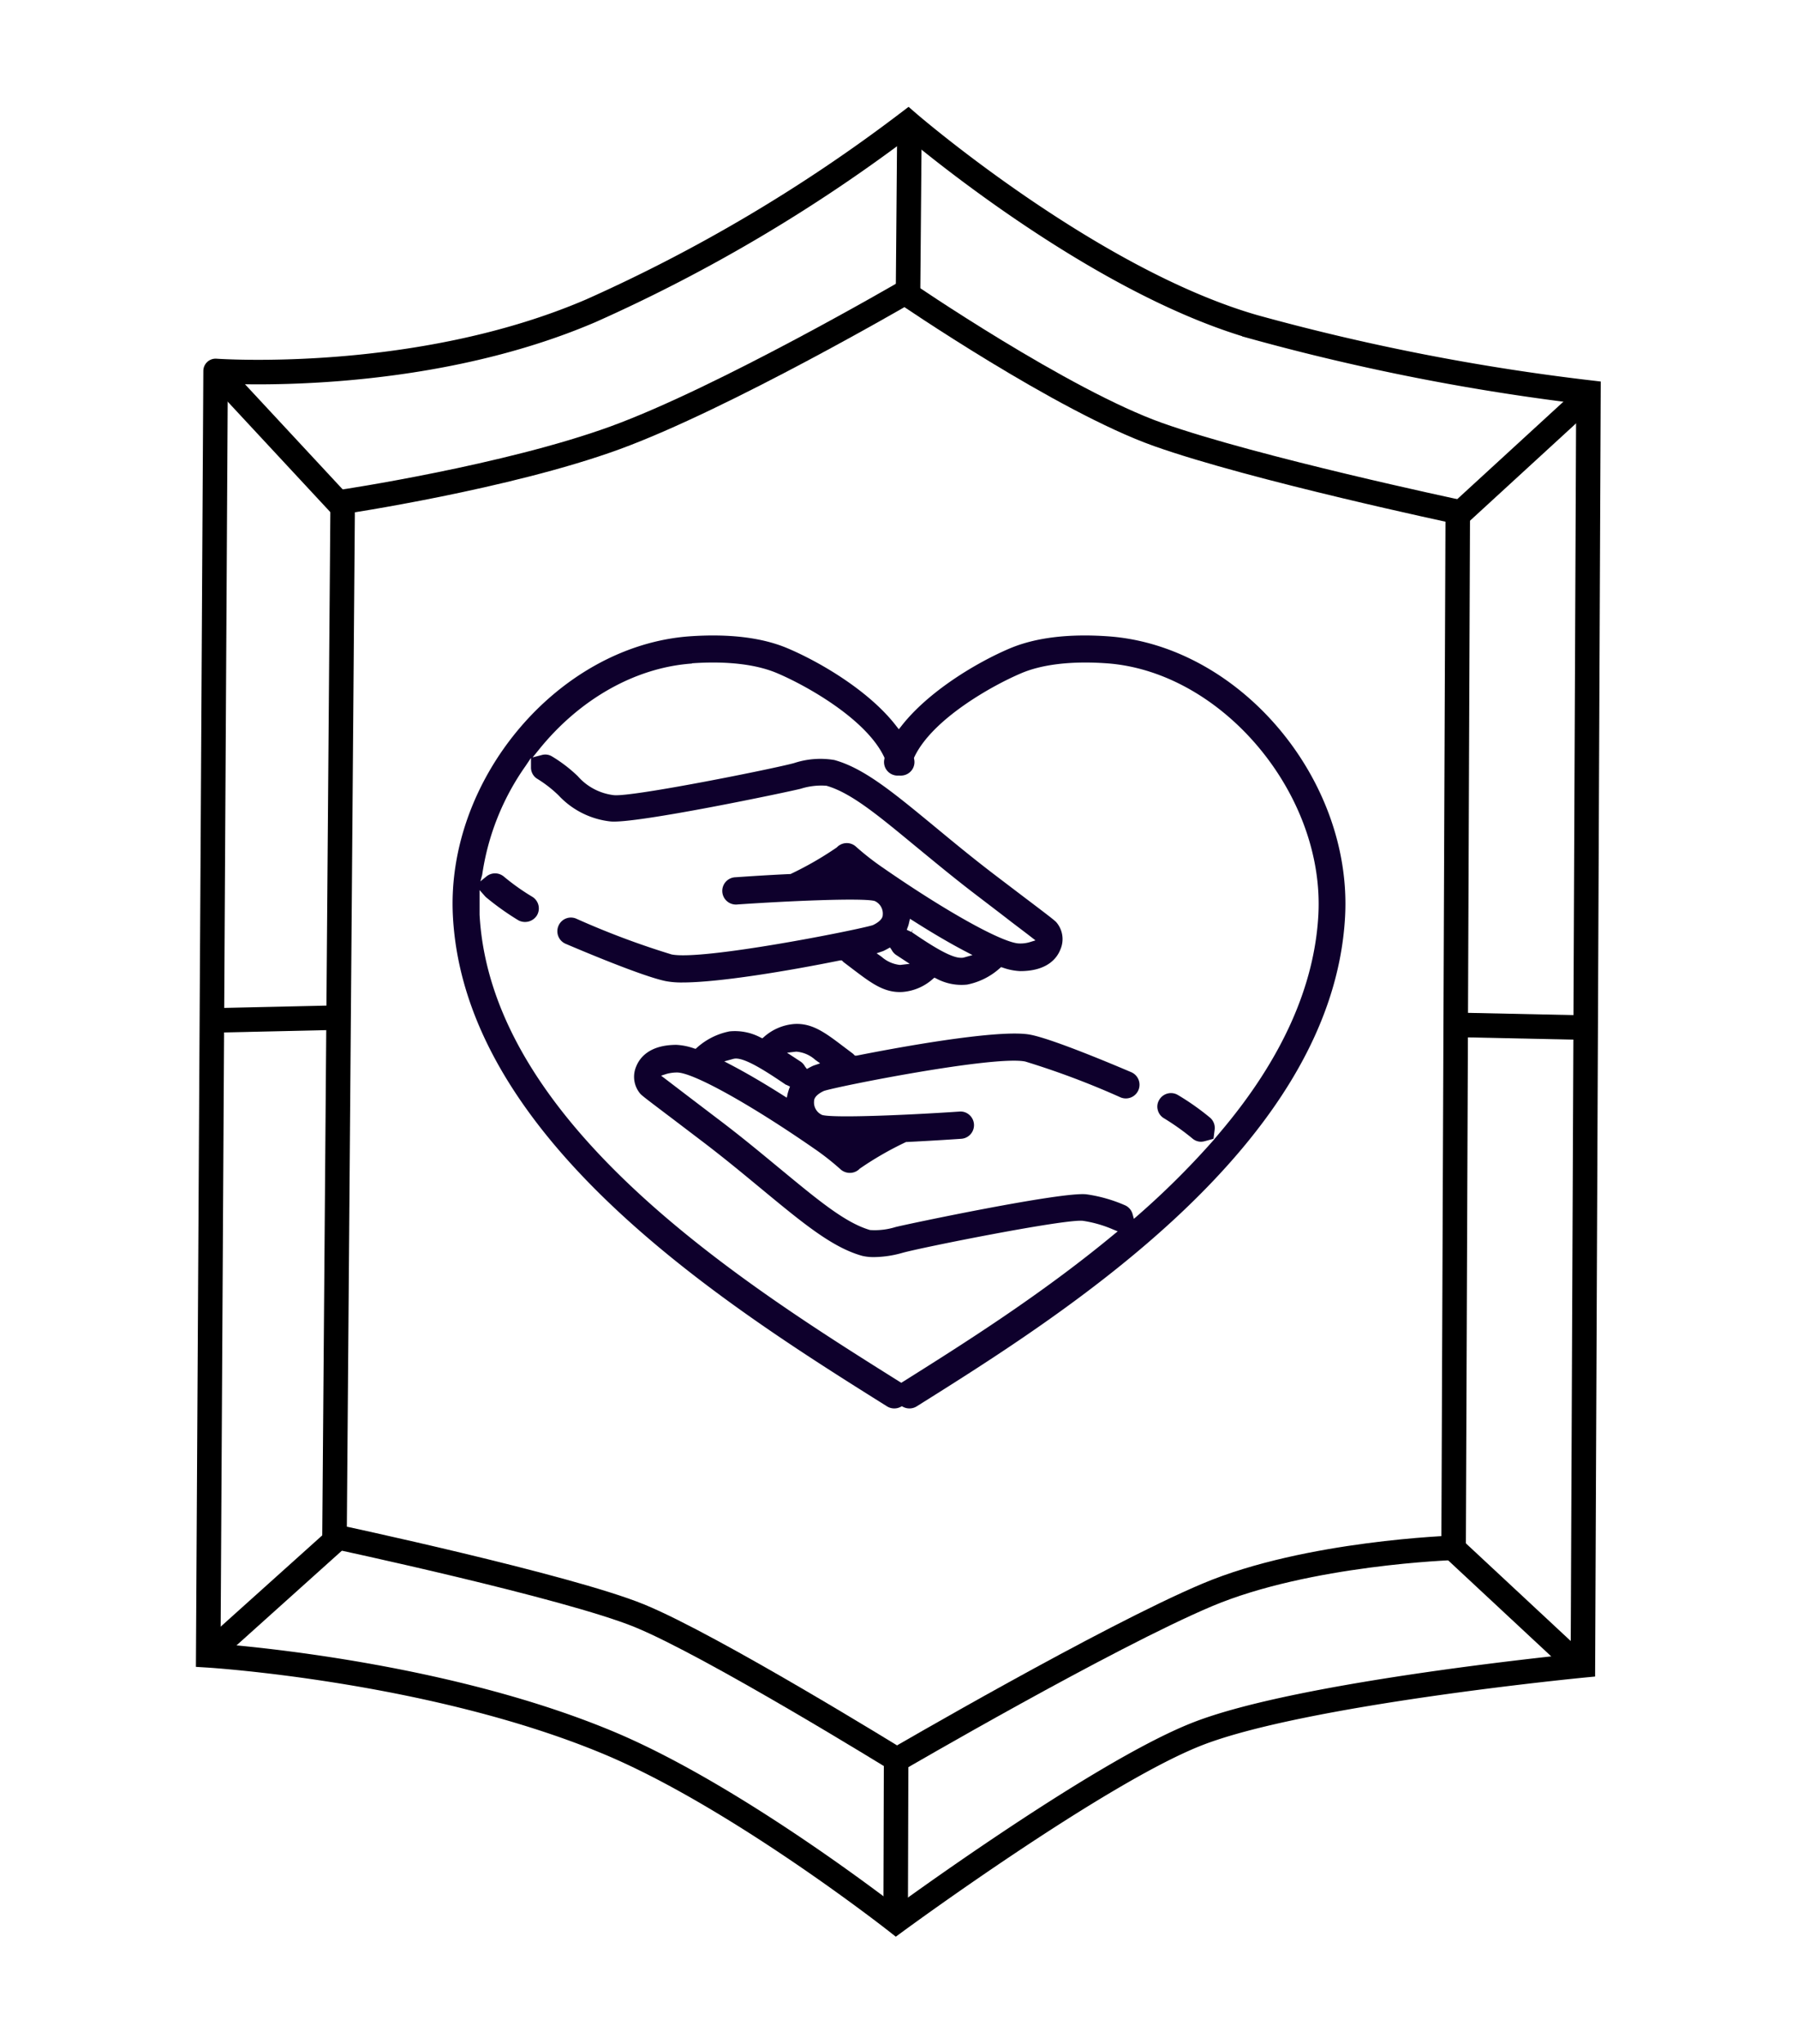
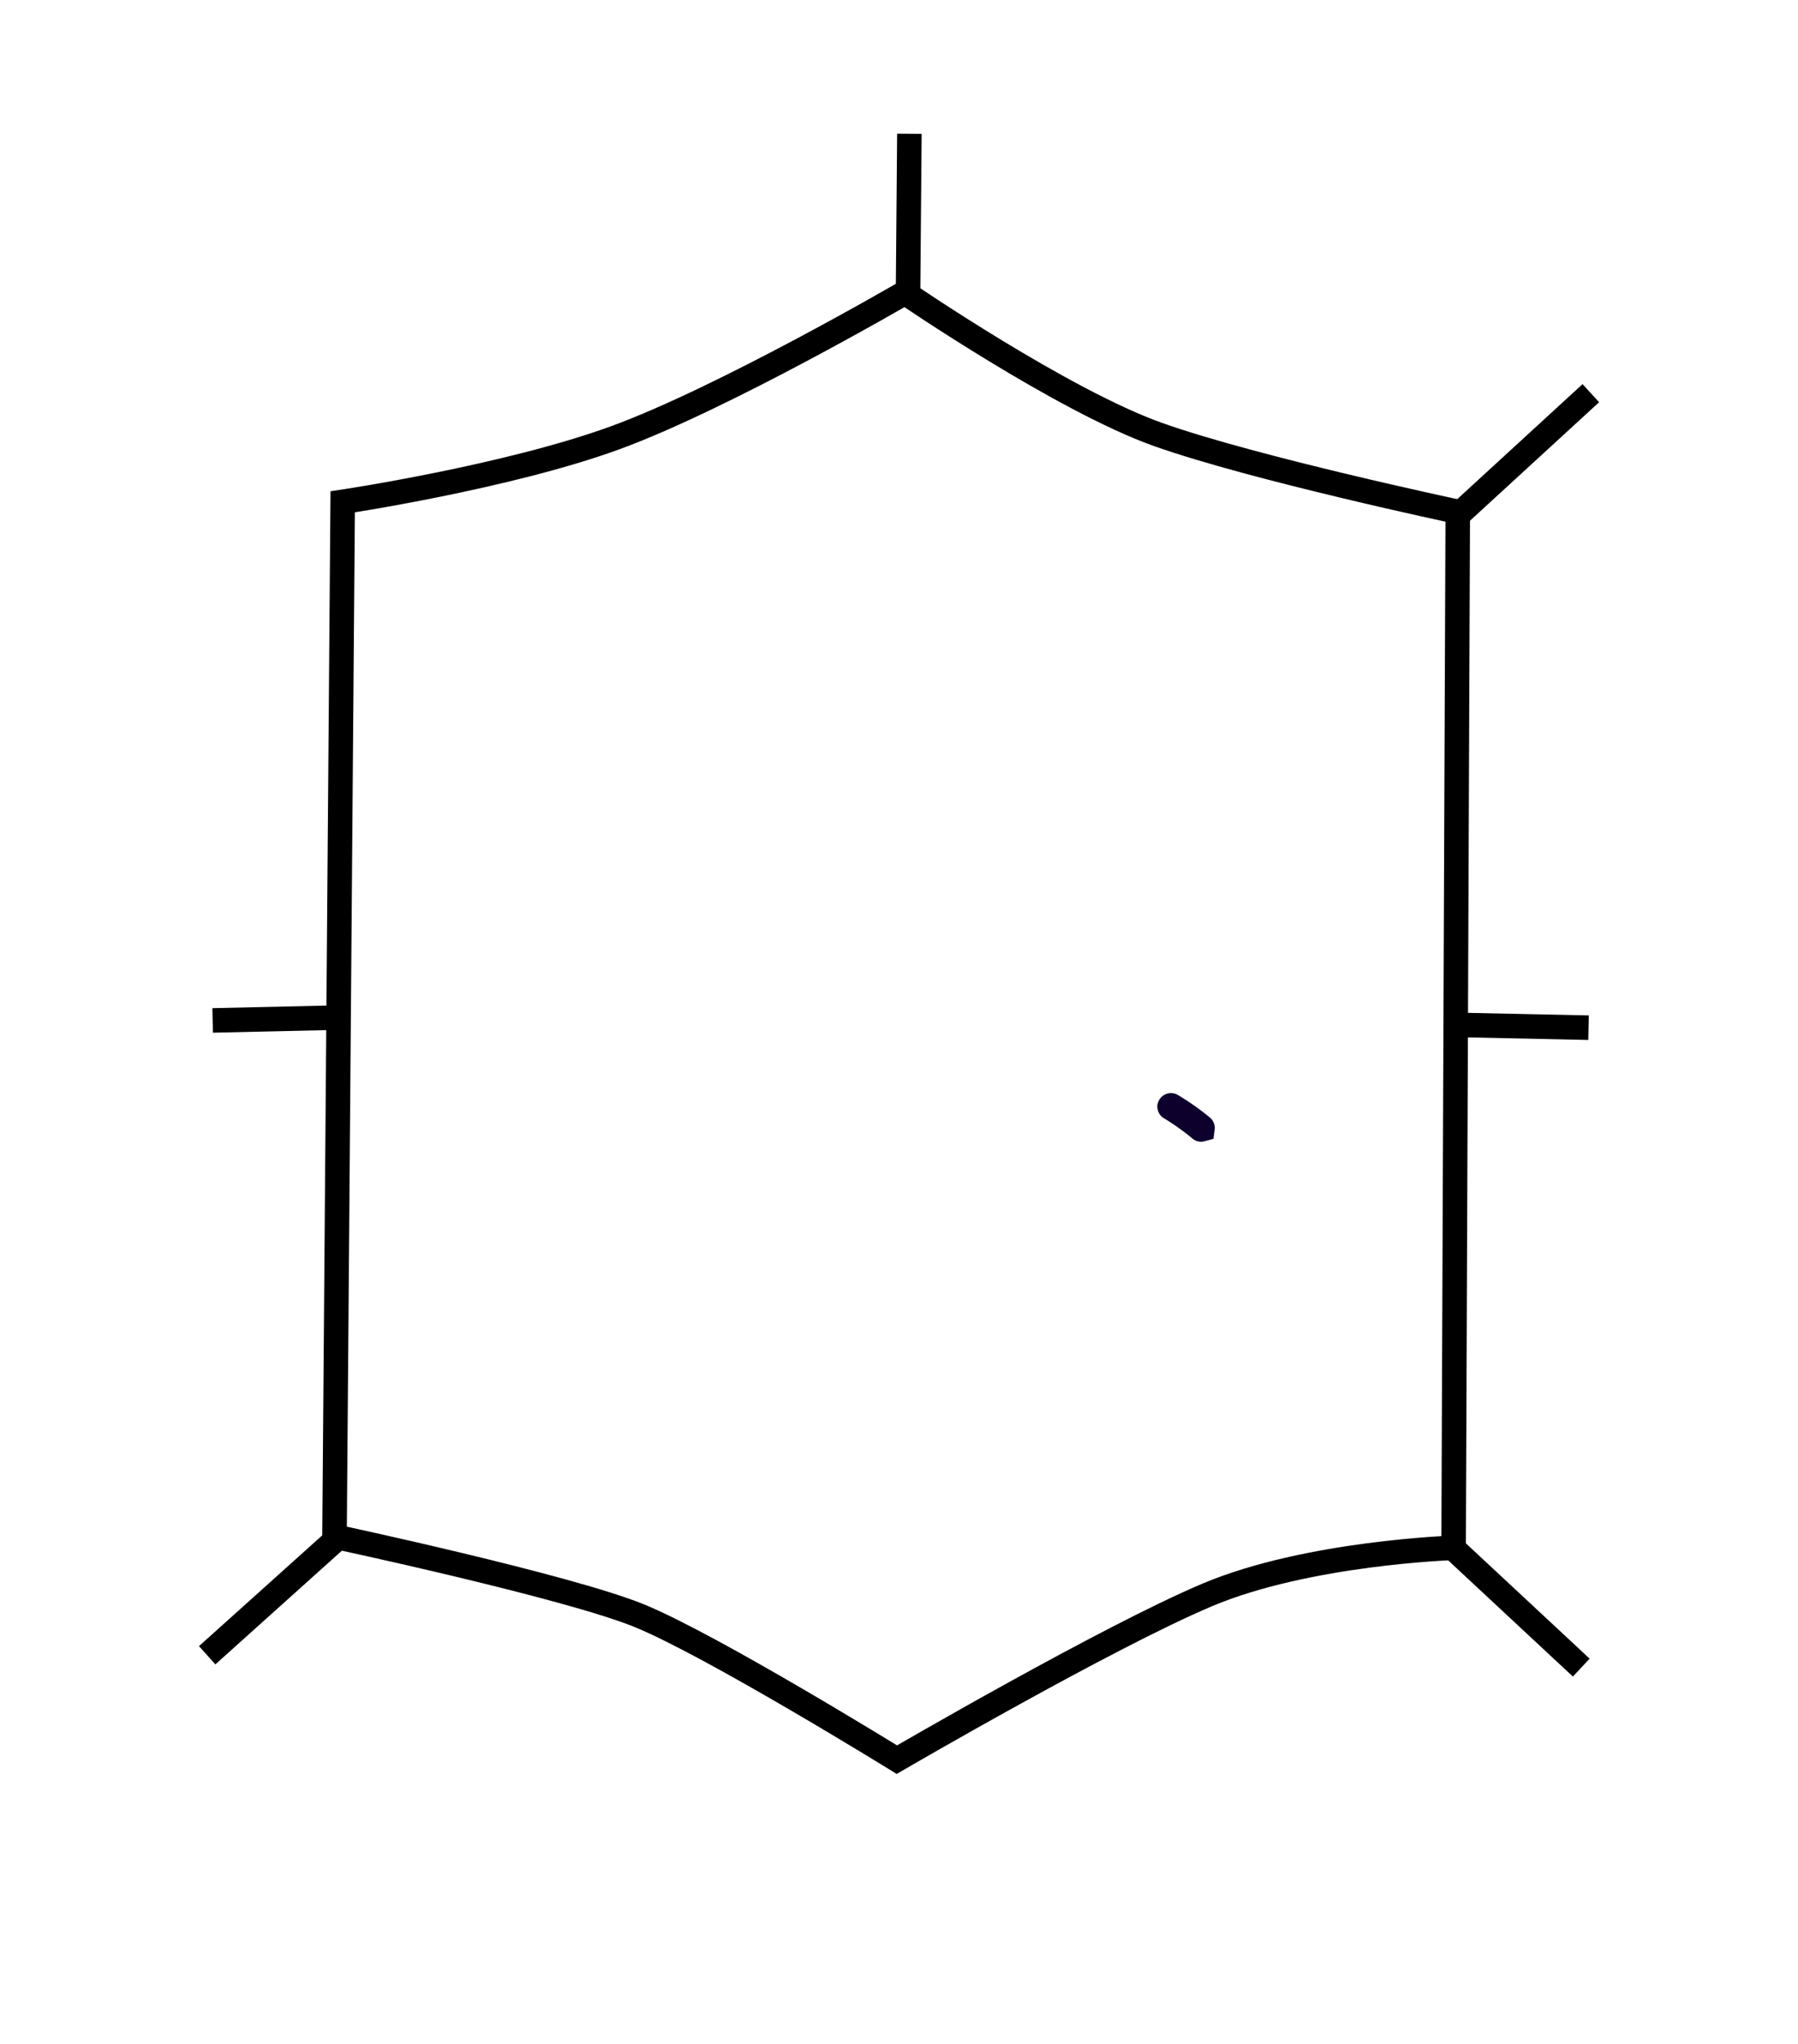
<svg xmlns="http://www.w3.org/2000/svg" id="Layer_1" data-name="Layer 1" viewBox="0 0 220 250">
  <defs>
    <style>.cls-1{fill:#0e002c;}.cls-2{fill:none;stroke:#000;stroke-miterlimit:10;stroke-width:3px;}</style>
  </defs>
  <path class="cls-1" d="M144.12,133.93a1.66,1.66,0,0,0-2.28.6,1.59,1.59,0,0,0-.17,1.26,1.62,1.62,0,0,0,.77,1,30.1,30.1,0,0,1,3.47,2.47,1.63,1.63,0,0,0,1.06.39,2.16,2.16,0,0,0,.45-.07l1.06-.29.14-1.1a1.65,1.65,0,0,0-.58-1.5A31,31,0,0,0,144.12,133.93Z" />
-   <path class="cls-1" d="M55.42,112.13c1.51,27.54,33.82,47.79,53.12,59.89a1.68,1.68,0,0,0,1.64.07l.17-.09.17.09a1.68,1.68,0,0,0,1.64-.07c17.79-11.15,50.89-31.89,52.42-59.89.92-16.82-12.9-33.17-29-34.3-4.85-.34-8.88.16-12,1.47-4.11,1.74-10,5.28-13.3,9.52l-.3.38-.3-.38c-3.25-4.24-9.2-7.78-13.3-9.52-3.09-1.31-7.12-1.81-12-1.47C68.32,79,54.5,95.31,55.42,112.13Zm29.24-31c4.26-.3,7.87.12,10.43,1.21,3.55,1.5,10.85,5.58,13.07,10.21l.06.12,0,.13a1.65,1.65,0,0,0,1.15,2,1.62,1.62,0,0,0,.62.06,1.88,1.88,0,0,0,.7-.06,1.65,1.65,0,0,0,1.15-2l0-.13.06-.12c2.22-4.63,9.52-8.71,13.07-10.21,2.56-1.09,6.17-1.51,10.43-1.21,14.13,1,26.72,16,25.91,30.79-.48,8.78-4.51,17.71-12,26.55l-.64.76h0l-.18.22v0l-.67.75a99.51,99.51,0,0,1-8.63,8.49l-.45.39-.16-.58a1.66,1.66,0,0,0-1-1.11,18.06,18.06,0,0,0-4.65-1.31c-3-.35-22,3.66-23.34,4a8.63,8.63,0,0,1-3.13.37c-3-.87-6.28-3.59-10.85-7.36-2.26-1.86-4.81-4-7.85-6.29l-3.55-2.7-.55-.42L81.46,132l-.57-.43.68-.22a4.88,4.88,0,0,1,1.27-.17c2,0,9.12,4,16.68,9.24a31.69,31.69,0,0,1,3.31,2.59,1.71,1.71,0,0,0,1.2.45,1.67,1.67,0,0,0,1.17-.52,40,40,0,0,1,5.67-3.26l.13,0c2.59-.13,5-.28,6.6-.39a1.67,1.67,0,0,0,1-2.93,1.6,1.6,0,0,0-1.2-.4c-6.06.41-15.28.82-16.79.42a1.66,1.66,0,0,1-1-1.71c0-.64.92-1.11,1.22-1.24,1.82-.59,20.87-4.36,24.62-3.59a100.22,100.22,0,0,1,11.65,4.38,1.67,1.67,0,0,0,1.31-3.08c-1.55-.66-9.41-4-12.28-4.57-3.22-.67-13.5,1-21.33,2.55l-.19,0-.14-.14-.13-.12-1.17-.88c-2.2-1.67-3.8-2.87-6-2.73a6.29,6.29,0,0,0-3.71,1.6l-.18.15-.22-.1a6.69,6.69,0,0,0-3.79-.75,8.39,8.39,0,0,0-4,2l-.16.14-.2-.06a7.69,7.69,0,0,0-2.14-.43c-3.39,0-4.53,1.66-4.92,2.63a3.2,3.2,0,0,0,.53,3.39c.32.31,1.12.91,3.39,2.63l.11.08,3.79,2.88c3,2.27,5.5,4.36,7.73,6.2,4.93,4.07,8.49,7,12.11,8a6.05,6.05,0,0,0,1.44.15,13.16,13.16,0,0,0,3.47-.52c2.35-.66,19.77-4.14,22.06-3.92a14.69,14.69,0,0,1,3.69,1.05l.59.24-.49.4c-9.07,7.51-18.73,13.56-25.79,18l-.2.12-.2-.12c-18.69-11.72-50-31.33-51.4-57.14,0-.6,0-1.24,0-2l0-1,.64.72a1.53,1.53,0,0,0,.18.18,32.94,32.94,0,0,0,3.92,2.79,1.72,1.72,0,0,0,2.28-.6,1.67,1.67,0,0,0-.6-2.29,27.39,27.39,0,0,1-3.47-2.47,1.67,1.67,0,0,0-2.11,0l-.74.6L59,107A30.7,30.7,0,0,1,64.3,93.7l.67-1,0,1.17a1.61,1.61,0,0,0,.82,1.42,15,15,0,0,1,2.56,2,10.18,10.18,0,0,0,6.31,3.18c3,.35,22-3.65,23.33-4a8.28,8.28,0,0,1,3.14-.36c3,.86,6.28,3.59,10.85,7.36,2.27,1.86,4.83,4,7.84,6.28,1.5,1.15,2.82,2.15,3.91,3,.92.7,1.81,1.37,2.4,1.83l.57.44-.68.21a4,4,0,0,1-1.27.17h0c-2,0-9.12-4-16.68-9.24a32.78,32.78,0,0,1-3.31-2.58,1.67,1.67,0,0,0-2.37.07,40.94,40.94,0,0,1-5.67,3.26l-.14,0c-2.61.12-5,.28-6.59.39a1.67,1.67,0,1,0,.23,3.33c6.06-.42,15.28-.83,16.79-.43a1.68,1.68,0,0,1,1,1.72c0,.63-.93,1.11-1.22,1.24-1.82.58-20.87,4.36-24.62,3.58a100.42,100.42,0,0,1-11.65-4.37,1.65,1.65,0,0,0-2.19.88,1.67,1.67,0,0,0,.88,2.19c1.55.66,9.41,4,12.28,4.57a10.41,10.41,0,0,0,2,.16c4.46,0,12.9-1.4,19.31-2.7l.2,0,.14.13a.56.56,0,0,0,.13.12l1.17.89c2.22,1.68,3.8,2.86,6,2.72a6.29,6.29,0,0,0,3.71-1.6l.18-.15.22.1a6.51,6.51,0,0,0,3.78.75,8.42,8.42,0,0,0,4-2l.16-.14.2.06a7.34,7.34,0,0,0,2.14.43c3.39,0,4.53-1.66,4.91-2.63a3.17,3.17,0,0,0-.52-3.38c-.32-.31-1.12-.92-3.39-2.64l-.32-.24-3.58-2.72c-3-2.28-5.51-4.37-7.74-6.21-4.93-4.06-8.48-7-12.1-8a10.27,10.27,0,0,0-4.91.37c-2.35.66-19.75,4.16-22.06,3.93a6.93,6.93,0,0,1-4.43-2.33,17.68,17.68,0,0,0-3.15-2.41,1.57,1.57,0,0,0-1.25-.17l-1.12.29.73-.9C70.93,85.47,77.79,81.64,84.66,81.16ZM96.1,132.64a.42.42,0,0,0,.14.06l.42.2-.12.32c-.06.18-.11.35-.16.53l-.11.51-.45-.28c-2.35-1.49-4.49-2.74-6.36-3.72l-.84-.44.91-.25a2.44,2.44,0,0,1,.32-.08c1.19-.2,3.85,1.52,6.25,3.15l-.2.31h0Zm.2-3.88,1.12-.13a3.91,3.91,0,0,1,2.33,1l.6.43-.79.27c-.18.07-.34.16-.5.24l-.33.18-.23-.3a1.75,1.75,0,0,0-.52-.59ZM111.5,114a1,1,0,0,0-.23-.12l-.32-.15.12-.33a2.88,2.88,0,0,0,.15-.5l.12-.52.45.28c2.36,1.5,4.5,2.75,6.36,3.72l.84.44-.92.26a1.82,1.82,0,0,1-.31.07l-.2,0c-1.27,0-3.76-1.61-6-3.14l.17-.34Zm-.19,3.89-1.12.13h-.12a4.05,4.05,0,0,1-2.21-1l-.6-.42.8-.27c.18-.08.34-.17.51-.26l.33-.18.21.31a1.66,1.66,0,0,0,.52.59Z" />
  <path class="cls-2" d="M40.93,187.94l1-126.56s20.1-3,33.36-7.84S110.73,35.8,110.73,35.8,130,49,141.74,53.16s36.63,9.44,36.63,9.44l-.51,126.72s-17.85.58-30.12,5.75-38,20.16-38,20.16-22.67-14-31.52-17.61S40.93,187.94,40.93,187.94Z" />
-   <path class="cls-2" d="M25.48,202.47l.9-157.1S51,47.16,72.32,38a195.4,195.4,0,0,0,38.79-23s22.28,19.25,42.37,25a273.89,273.89,0,0,0,40.88,8l-.68,155.7s-34.57,3.34-47.37,8.46C134.15,217,109.64,235,109.64,235s-19.35-15.21-35.15-21.82C52.91,204.16,25.48,202.47,25.48,202.47Z" />
-   <line class="cls-2" x1="109.59" y1="234.8" x2="109.65" y2="214.58" />
  <line class="cls-2" x1="177.46" y1="189.05" x2="193.48" y2="203.97" />
  <line class="cls-2" x1="177.91" y1="125.35" x2="194.37" y2="125.7" />
  <line class="cls-2" x1="178.28" y1="63.11" x2="194.65" y2="48.09" />
  <line class="cls-2" x1="111.1" y1="36.44" x2="111.27" y2="16.36" />
-   <line class="cls-2" x1="26.36" y1="45.31" x2="41.89" y2="62.02" />
  <line class="cls-2" x1="41.21" y1="124.47" x2="26.02" y2="124.81" />
  <line class="cls-2" x1="25.35" y1="202.46" x2="41.89" y2="187.6" />
</svg>